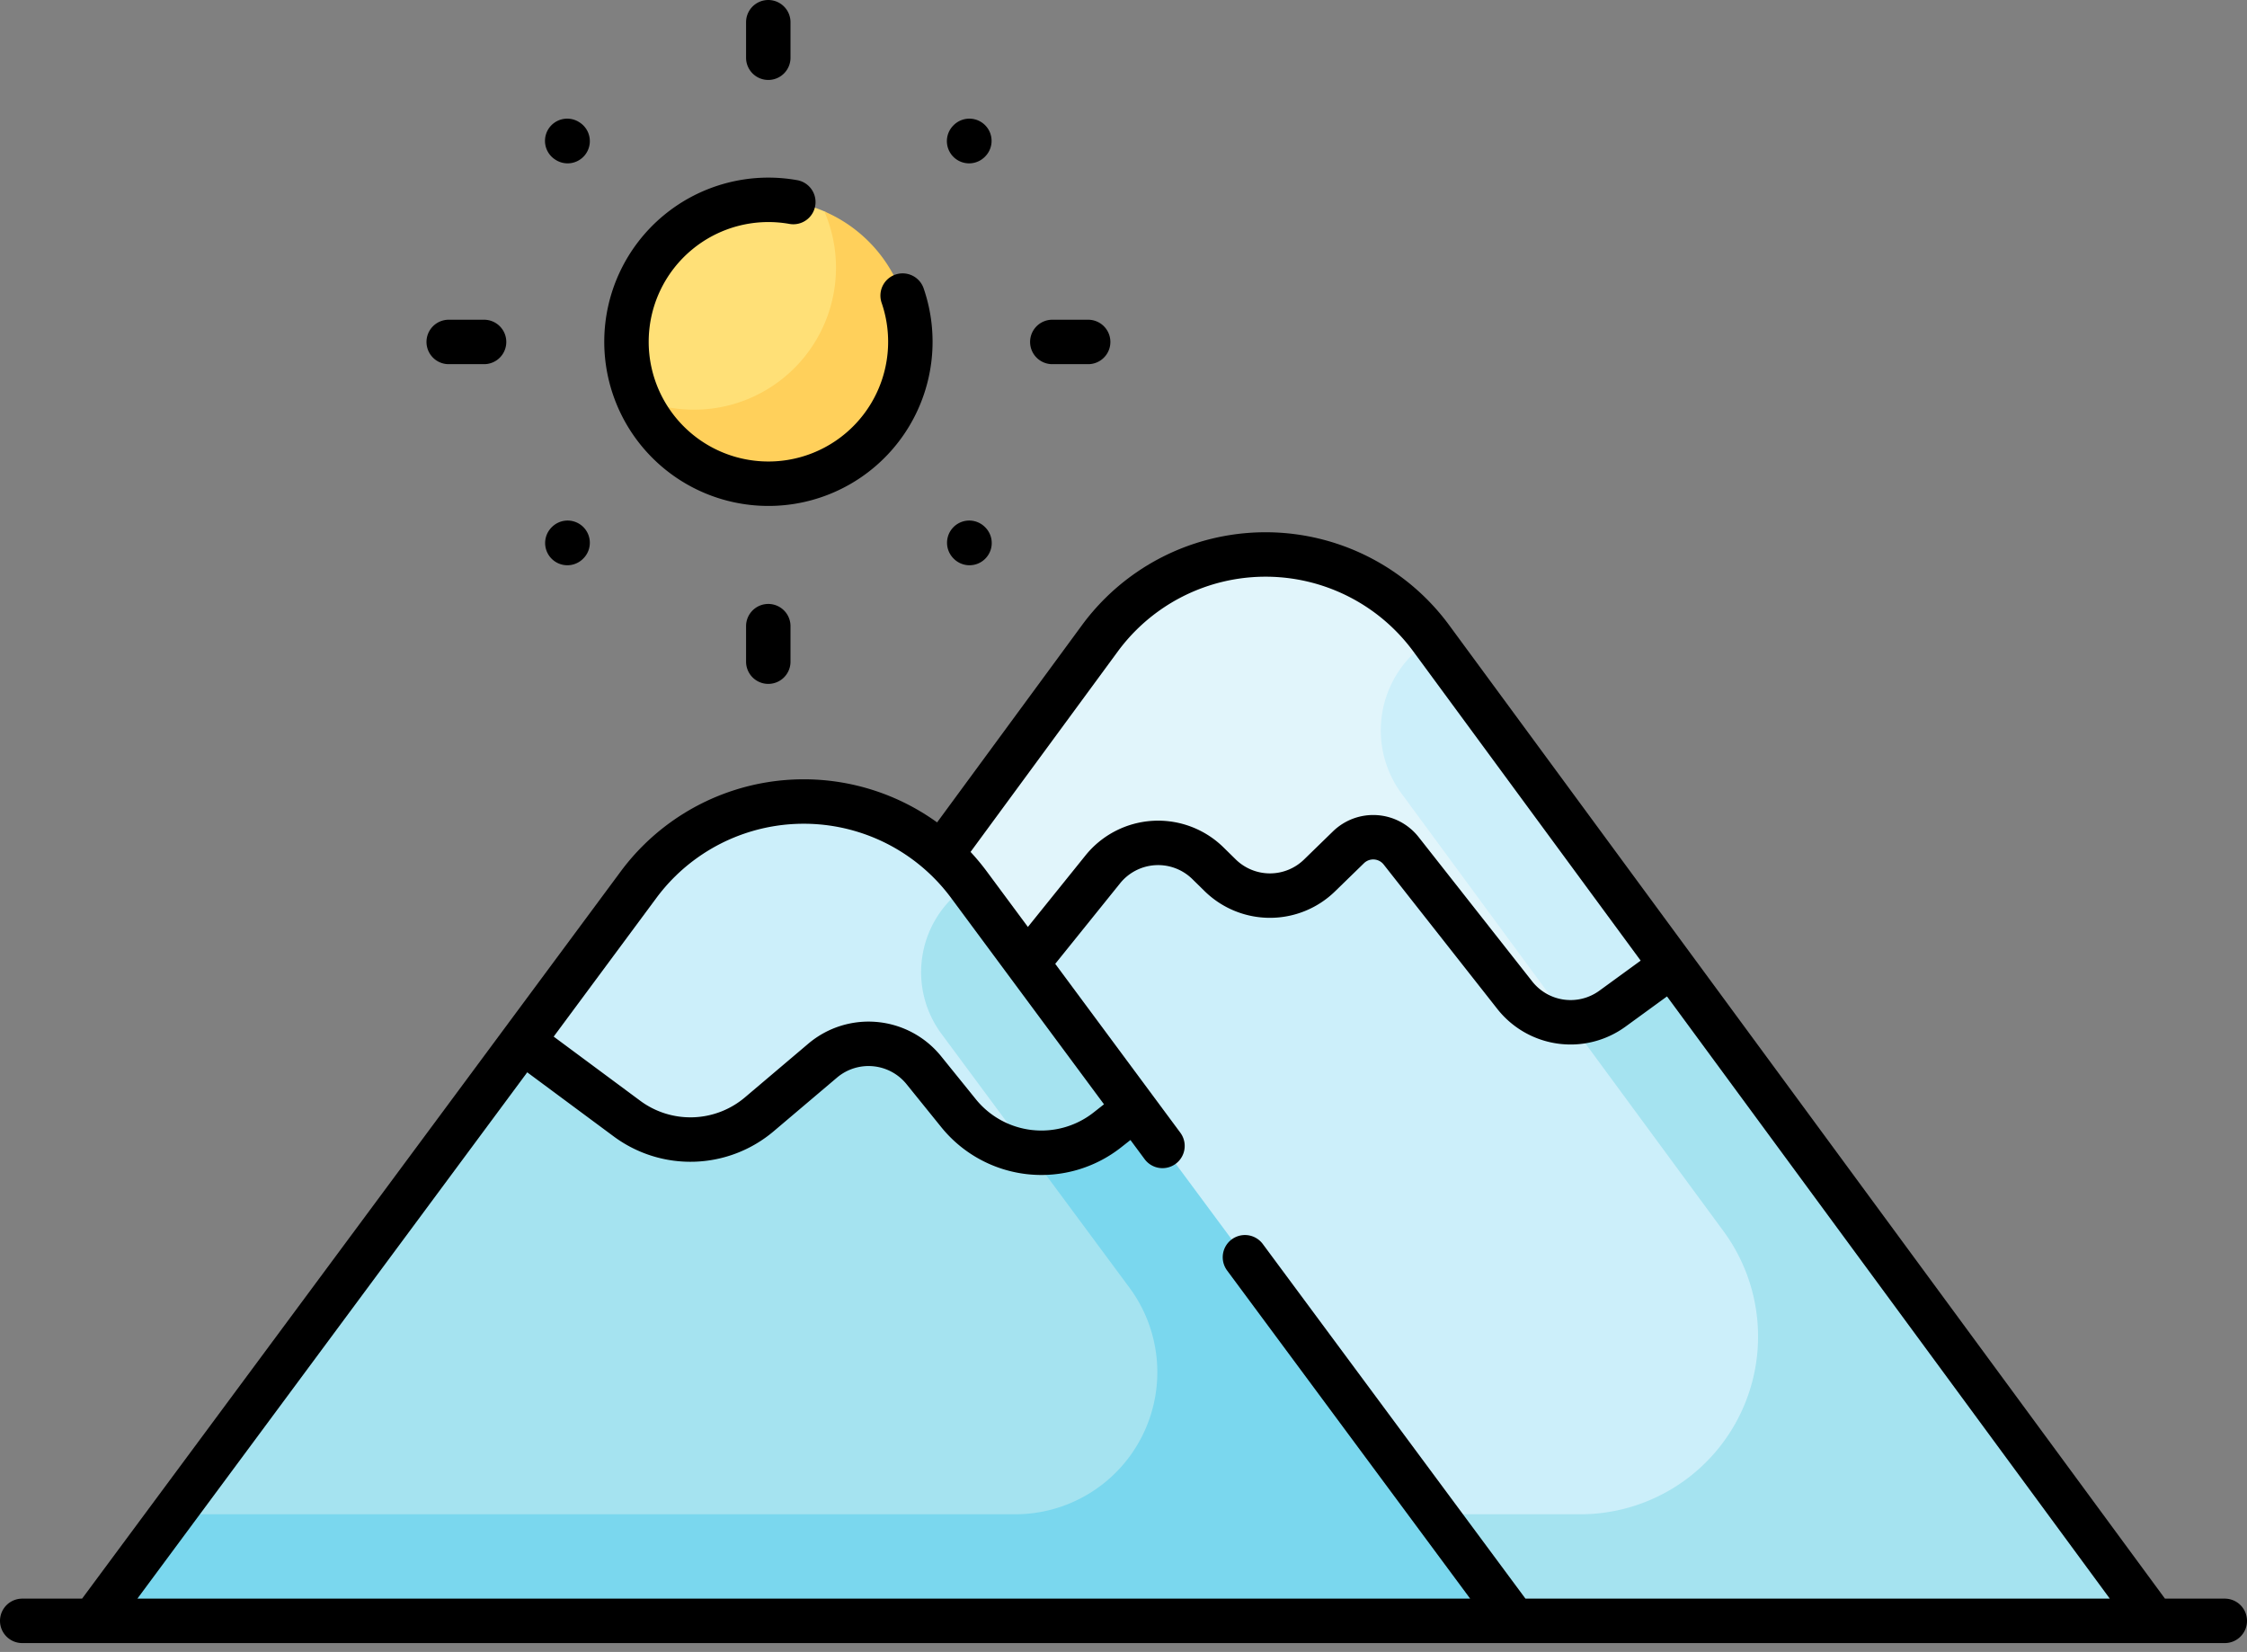
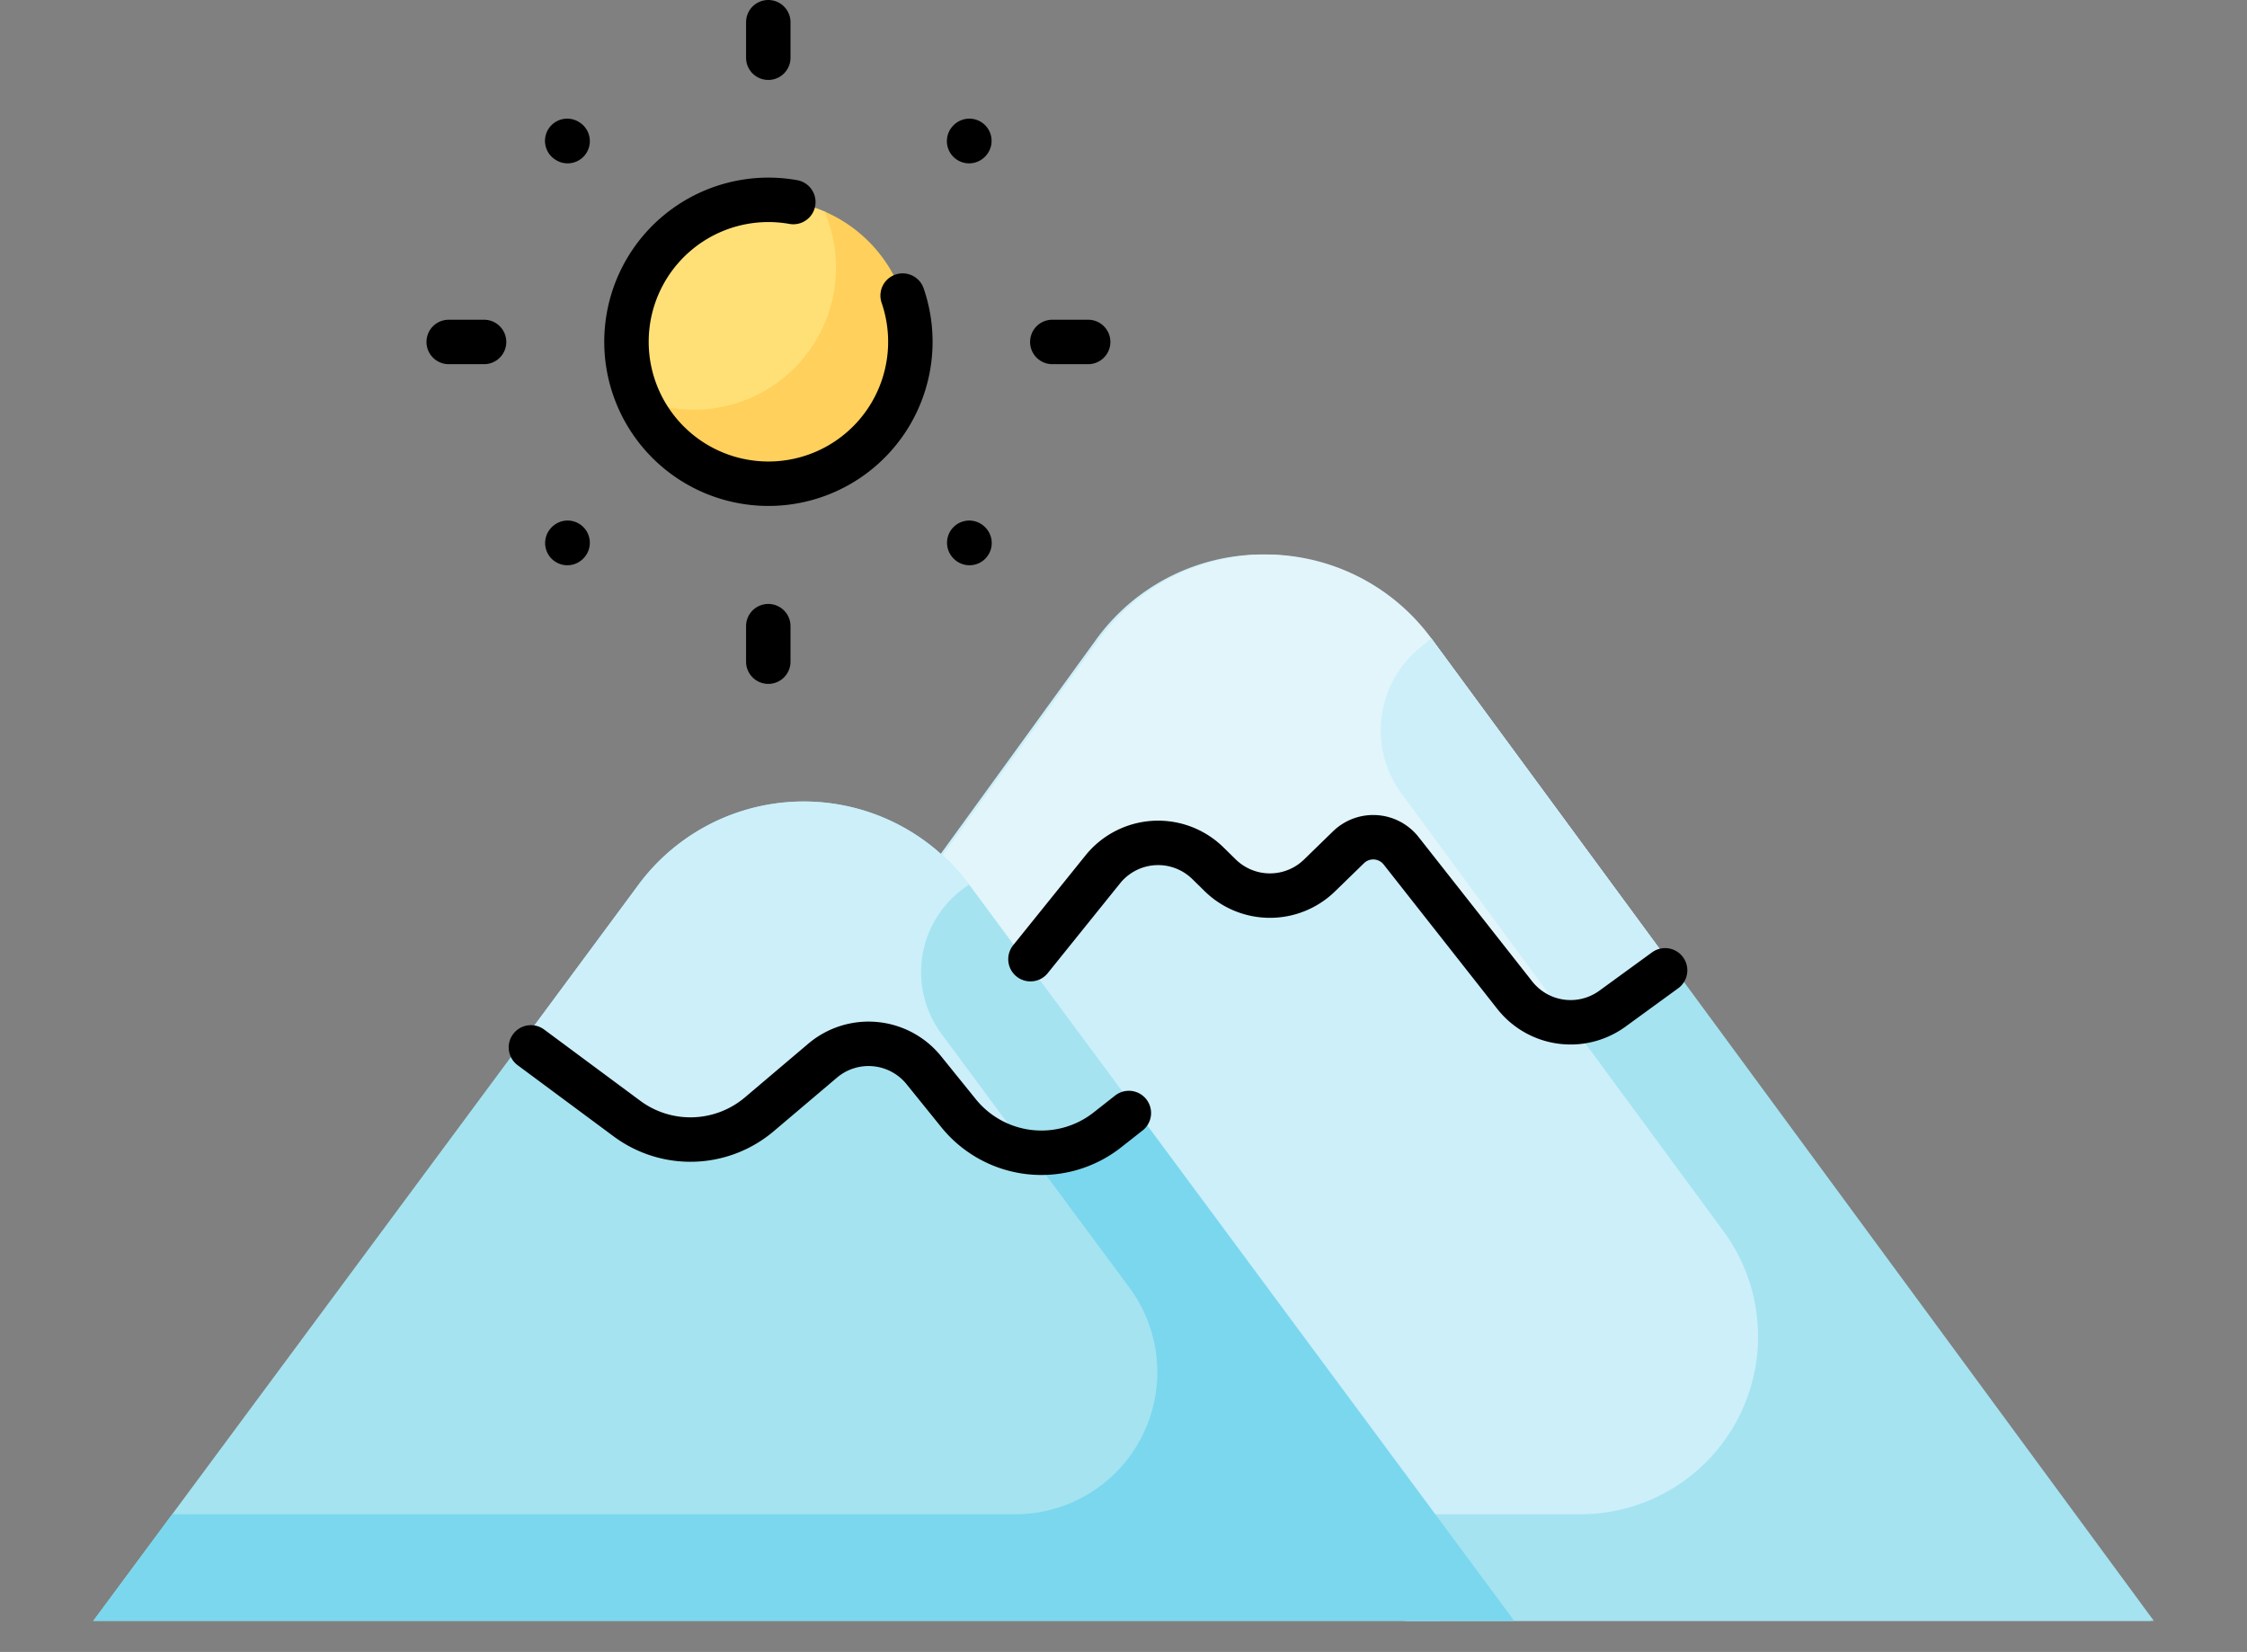
<svg xmlns="http://www.w3.org/2000/svg" width="60.679" height="44.609" viewBox="0 0 60.679 44.609">
  <rect x="0" y="0" width="60.679" height="44.609" fill="#808080" stroke="none" />
  <g id="mountains_2_" data-name="mountains (2)" transform="translate(0 -5.451)">
    <path id="Path_15360" data-name="Path 15360" d="M30.528,17.923a5.553,5.553,0,0,0-8.948,0l-4.759,6.563,13.07,19.97H50.037L30.528,17.923Z" transform="translate(8.045 4.765)" fill="#cceffa" />
    <path id="Path_15361" data-name="Path 15361" d="M25.851,43.705H46L26.487,17.172h0l-.335.282a2.878,2.878,0,0,0-.468,3.909l8.7,11.826a4.8,4.8,0,0,1-3.864,7.638H25.851v2.878Z" transform="translate(12.163 5.516)" fill="#a5e3f0" />
    <path id="Path_15362" data-name="Path 15362" d="M35.472,27.922,37.107,26.8,30.58,17.923a5.553,5.553,0,0,0-8.948,0l-4.759,6.563,2.085,3.186,2.752-3.51A1.919,1.919,0,0,1,24.55,24l.329.323a1.919,1.919,0,0,0,2.683.007l.782-.761a.96.96,0,0,1,1.423.094l3.069,3.9a1.919,1.919,0,0,0,2.636.364Z" transform="translate(8.071 4.765)" fill="#e1f5fb" />
    <path id="Path_15363" data-name="Path 15363" d="M25.531,22.366a5.553,5.553,0,0,0-8.924,0L1.883,42.244H38.252L27.182,27.3Z" transform="translate(0.636 6.977)" fill="#a5e3f0" />
    <path id="Path_15364" data-name="Path 15364" d="M25.532,21.621a2.8,2.8,0,0,0-.743,4.028L29.863,32.5a3.837,3.837,0,0,1-3.084,6.121H4.014L1.883,41.5H40.256Z" transform="translate(0.636 7.722)" fill="#7ad7ee" />
-     <path id="Path_15365" data-name="Path 15365" d="M18.758,11.349,16.883,9.581a3.836,3.836,0,1,0,1.874,1.769Z" transform="translate(5.407 1.59)" fill="#ffe077" />
+     <path id="Path_15365" data-name="Path 15365" d="M18.758,11.349,16.883,9.581a3.836,3.836,0,1,0,1.874,1.769" transform="translate(5.407 1.59)" fill="#ffe077" />
    <path id="Path_15366" data-name="Path 15366" d="M16.751,9.467a3.835,3.835,0,0,1-5.04,5.04,3.836,3.836,0,1,0,5.04-5.04Z" transform="translate(5.511 1.694)" fill="#ffd05b" />
    <path id="Path_15367" data-name="Path 15367" d="M12.452,28.681a2.878,2.878,0,0,0,3.574-.116l1.71-1.449a1.919,1.919,0,0,1,2.732.257l.938,1.161a2.878,2.878,0,0,0,4.018.452l.732-.588-4.469-6.033a5.553,5.553,0,0,0-8.924,0L9.631,26.6l2.821,2.086Z" transform="translate(4.479 6.977)" fill="#cceffa" />
    <path id="Path_15368" data-name="Path 15368" d="M17.377,25.649l2.361,3.187a2.868,2.868,0,0,0,2.118-.595l.732-.588L18.12,21.621A2.8,2.8,0,0,0,17.377,25.649Z" transform="translate(8.048 7.722)" fill="#a5e3f0" />
    <path id="Path_15369" data-name="Path 15369" d="M26.152,17.454a2.878,2.878,0,0,0-.468,3.909l4.536,6.168a1.9,1.9,0,0,0,1.16-.359l1.635-1.123-6.527-8.876h0Z" transform="translate(12.163 5.516)" fill="#cceffa" />
-     <path id="Path_15370" data-name="Path 15370" d="M.6,44.456H60.079M31.392,31.631l-5.225-7.053a5.553,5.553,0,0,0-8.924,0L2.519,44.456m38.373,0-7.273-9.819M58.16,44.456,38.65,17.923a5.553,5.553,0,0,0-8.948,0L25.532,23.6" transform="translate(0 4.765)" fill="none" stroke="#000" stroke-linecap="round" stroke-linejoin="round" stroke-width="1.2" />
    <path id="Path_15371" data-name="Path 15371" d="M10.52,33.735l2.594,1.923a2.878,2.878,0,0,0,3.574-.116l1.71-1.449a1.919,1.919,0,0,1,2.732.258l.938,1.161a2.878,2.878,0,0,0,4.018.452l.581-.457m-2.657-4.154,1.953-2.425a1.919,1.919,0,0,1,2.84-.165l.329.323a1.919,1.919,0,0,0,2.683.007l.782-.761a.959.959,0,0,1,1.423.094l3.069,3.9a1.919,1.919,0,0,0,2.636.364l1.423-1.036M20.558,13.433a3.833,3.833,0,1,1-2.952-2.526M16.93,22.36v.959m0-17.268V7.01M9.255,14.685H8.3m17.268,0H24.6m-2.24-5.43-.007.007M11.511,20.108l-.007.007m10.86,0-.007-.007M11.511,9.262,11.5,9.255" transform="translate(3.817 0)" fill="none" stroke="#000" stroke-linecap="round" stroke-linejoin="round" stroke-width="1.2" />
  </g>
</svg>